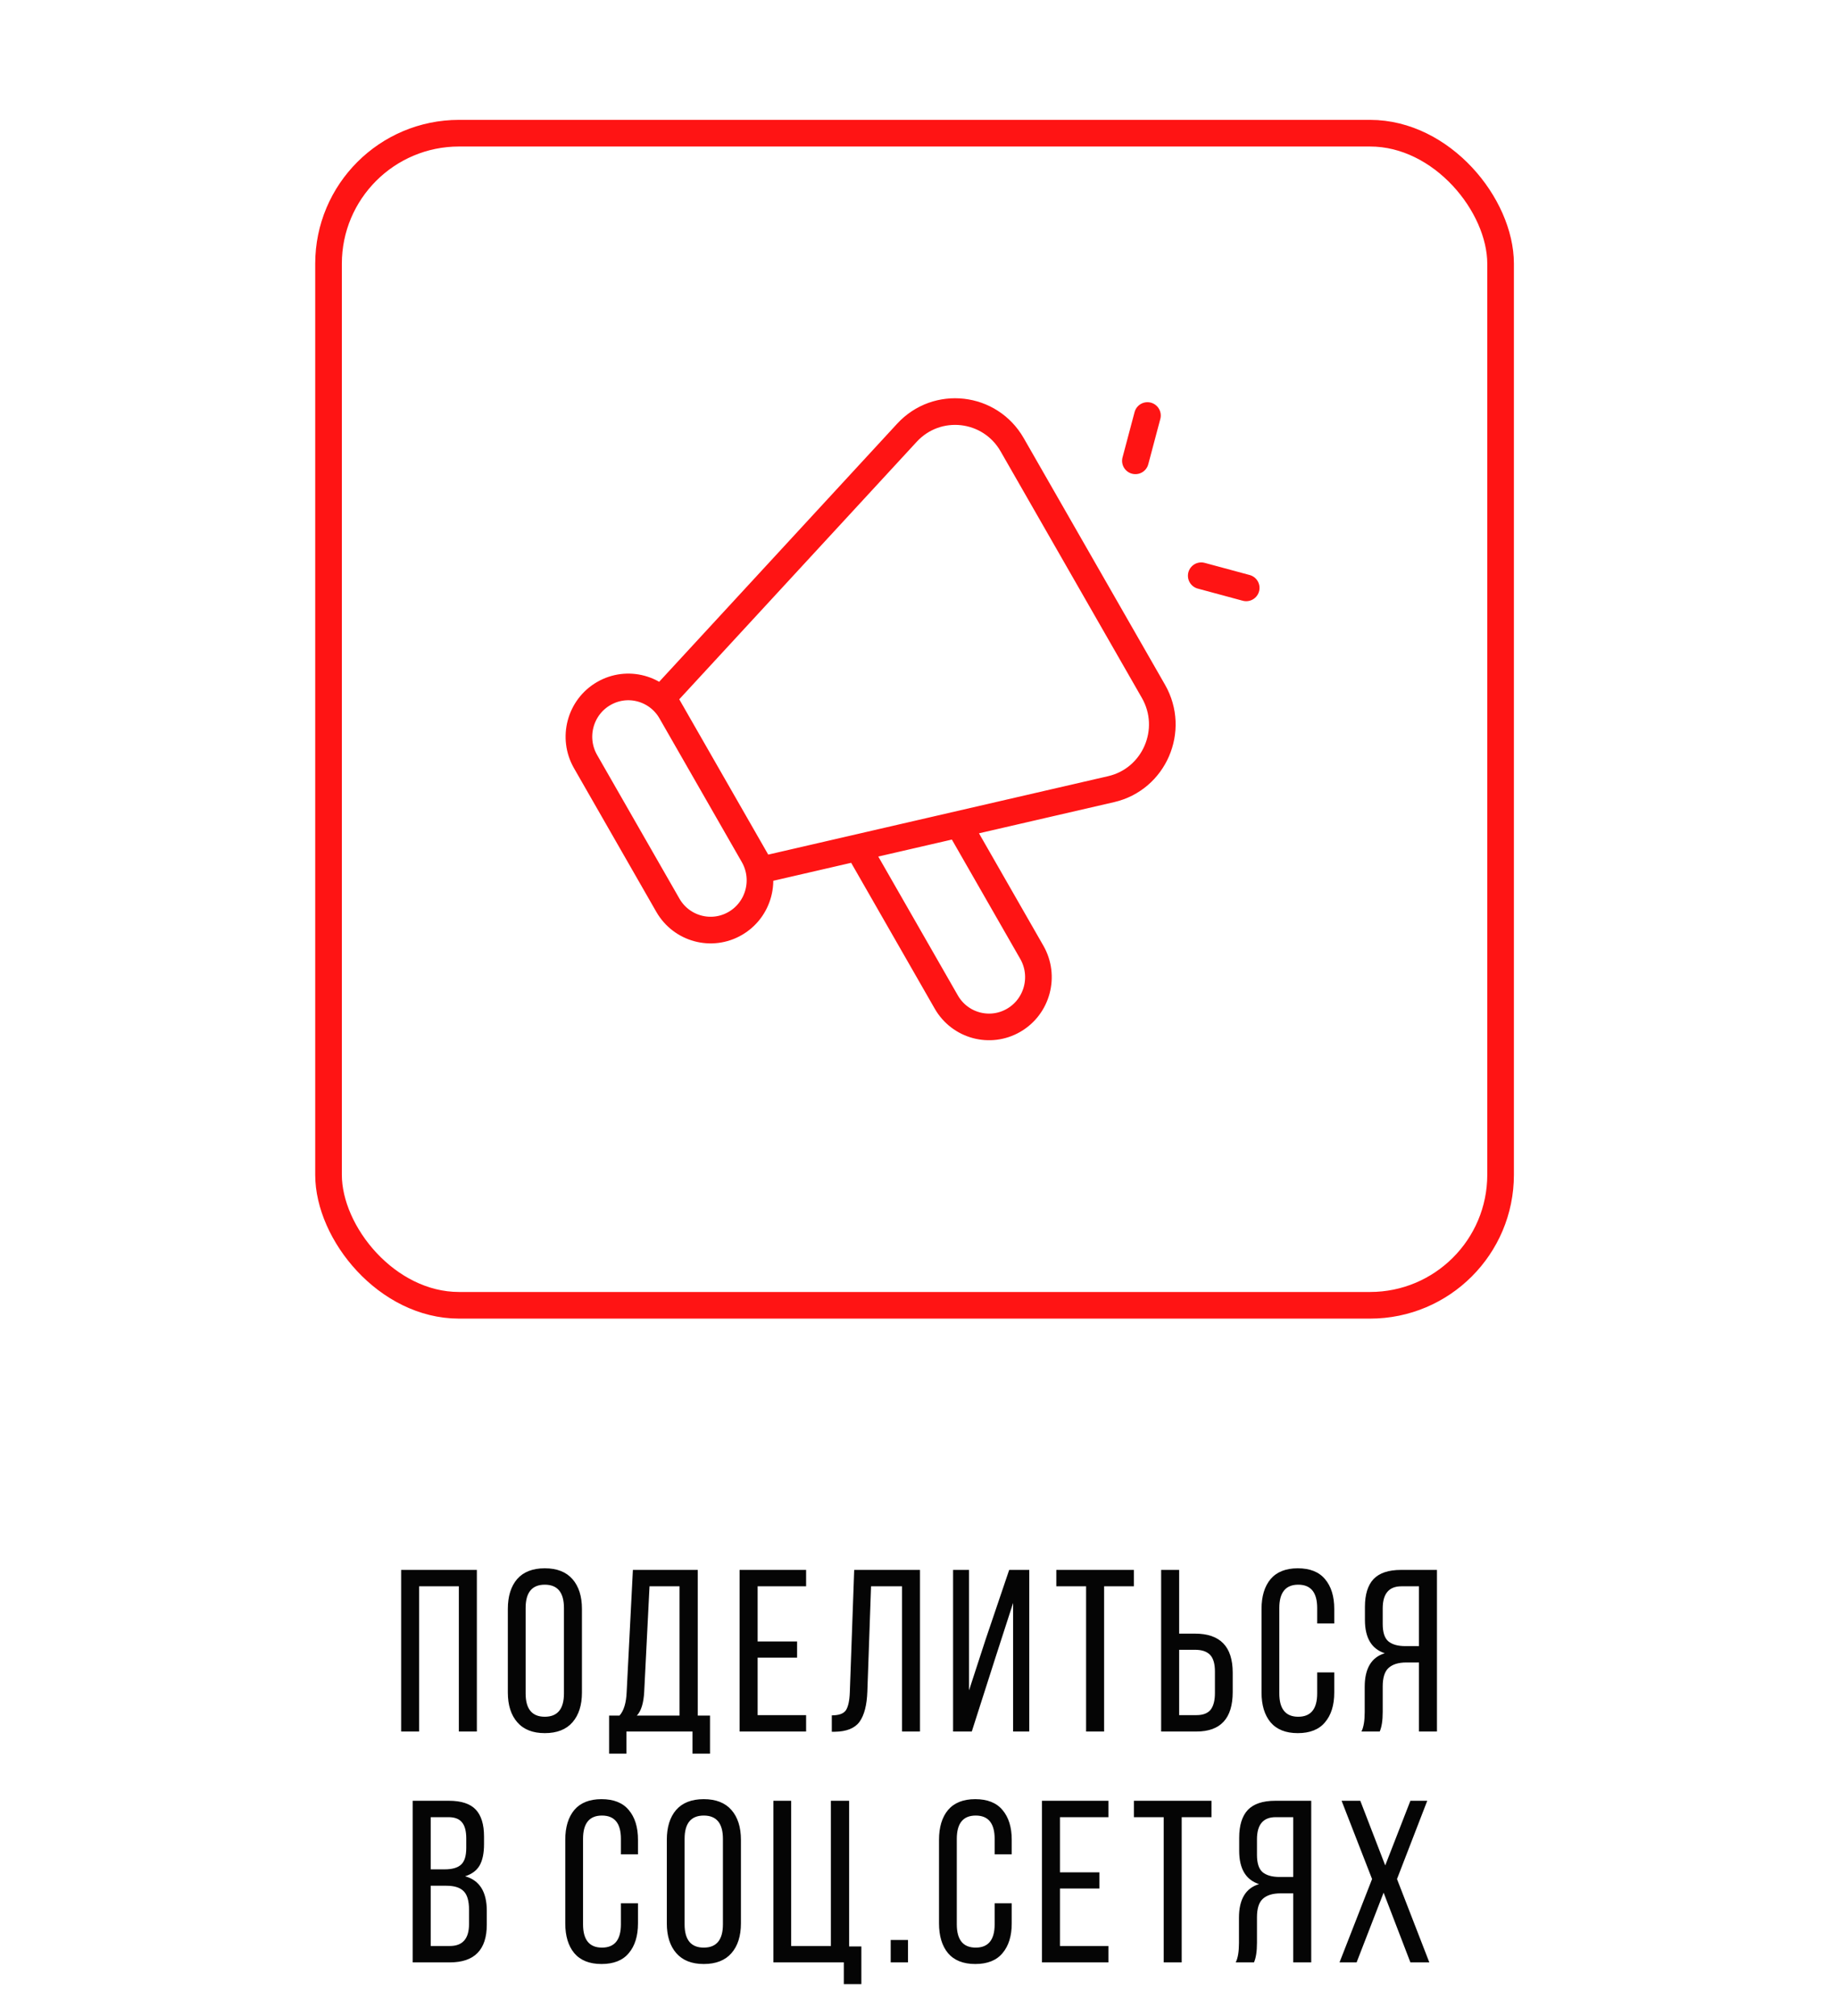
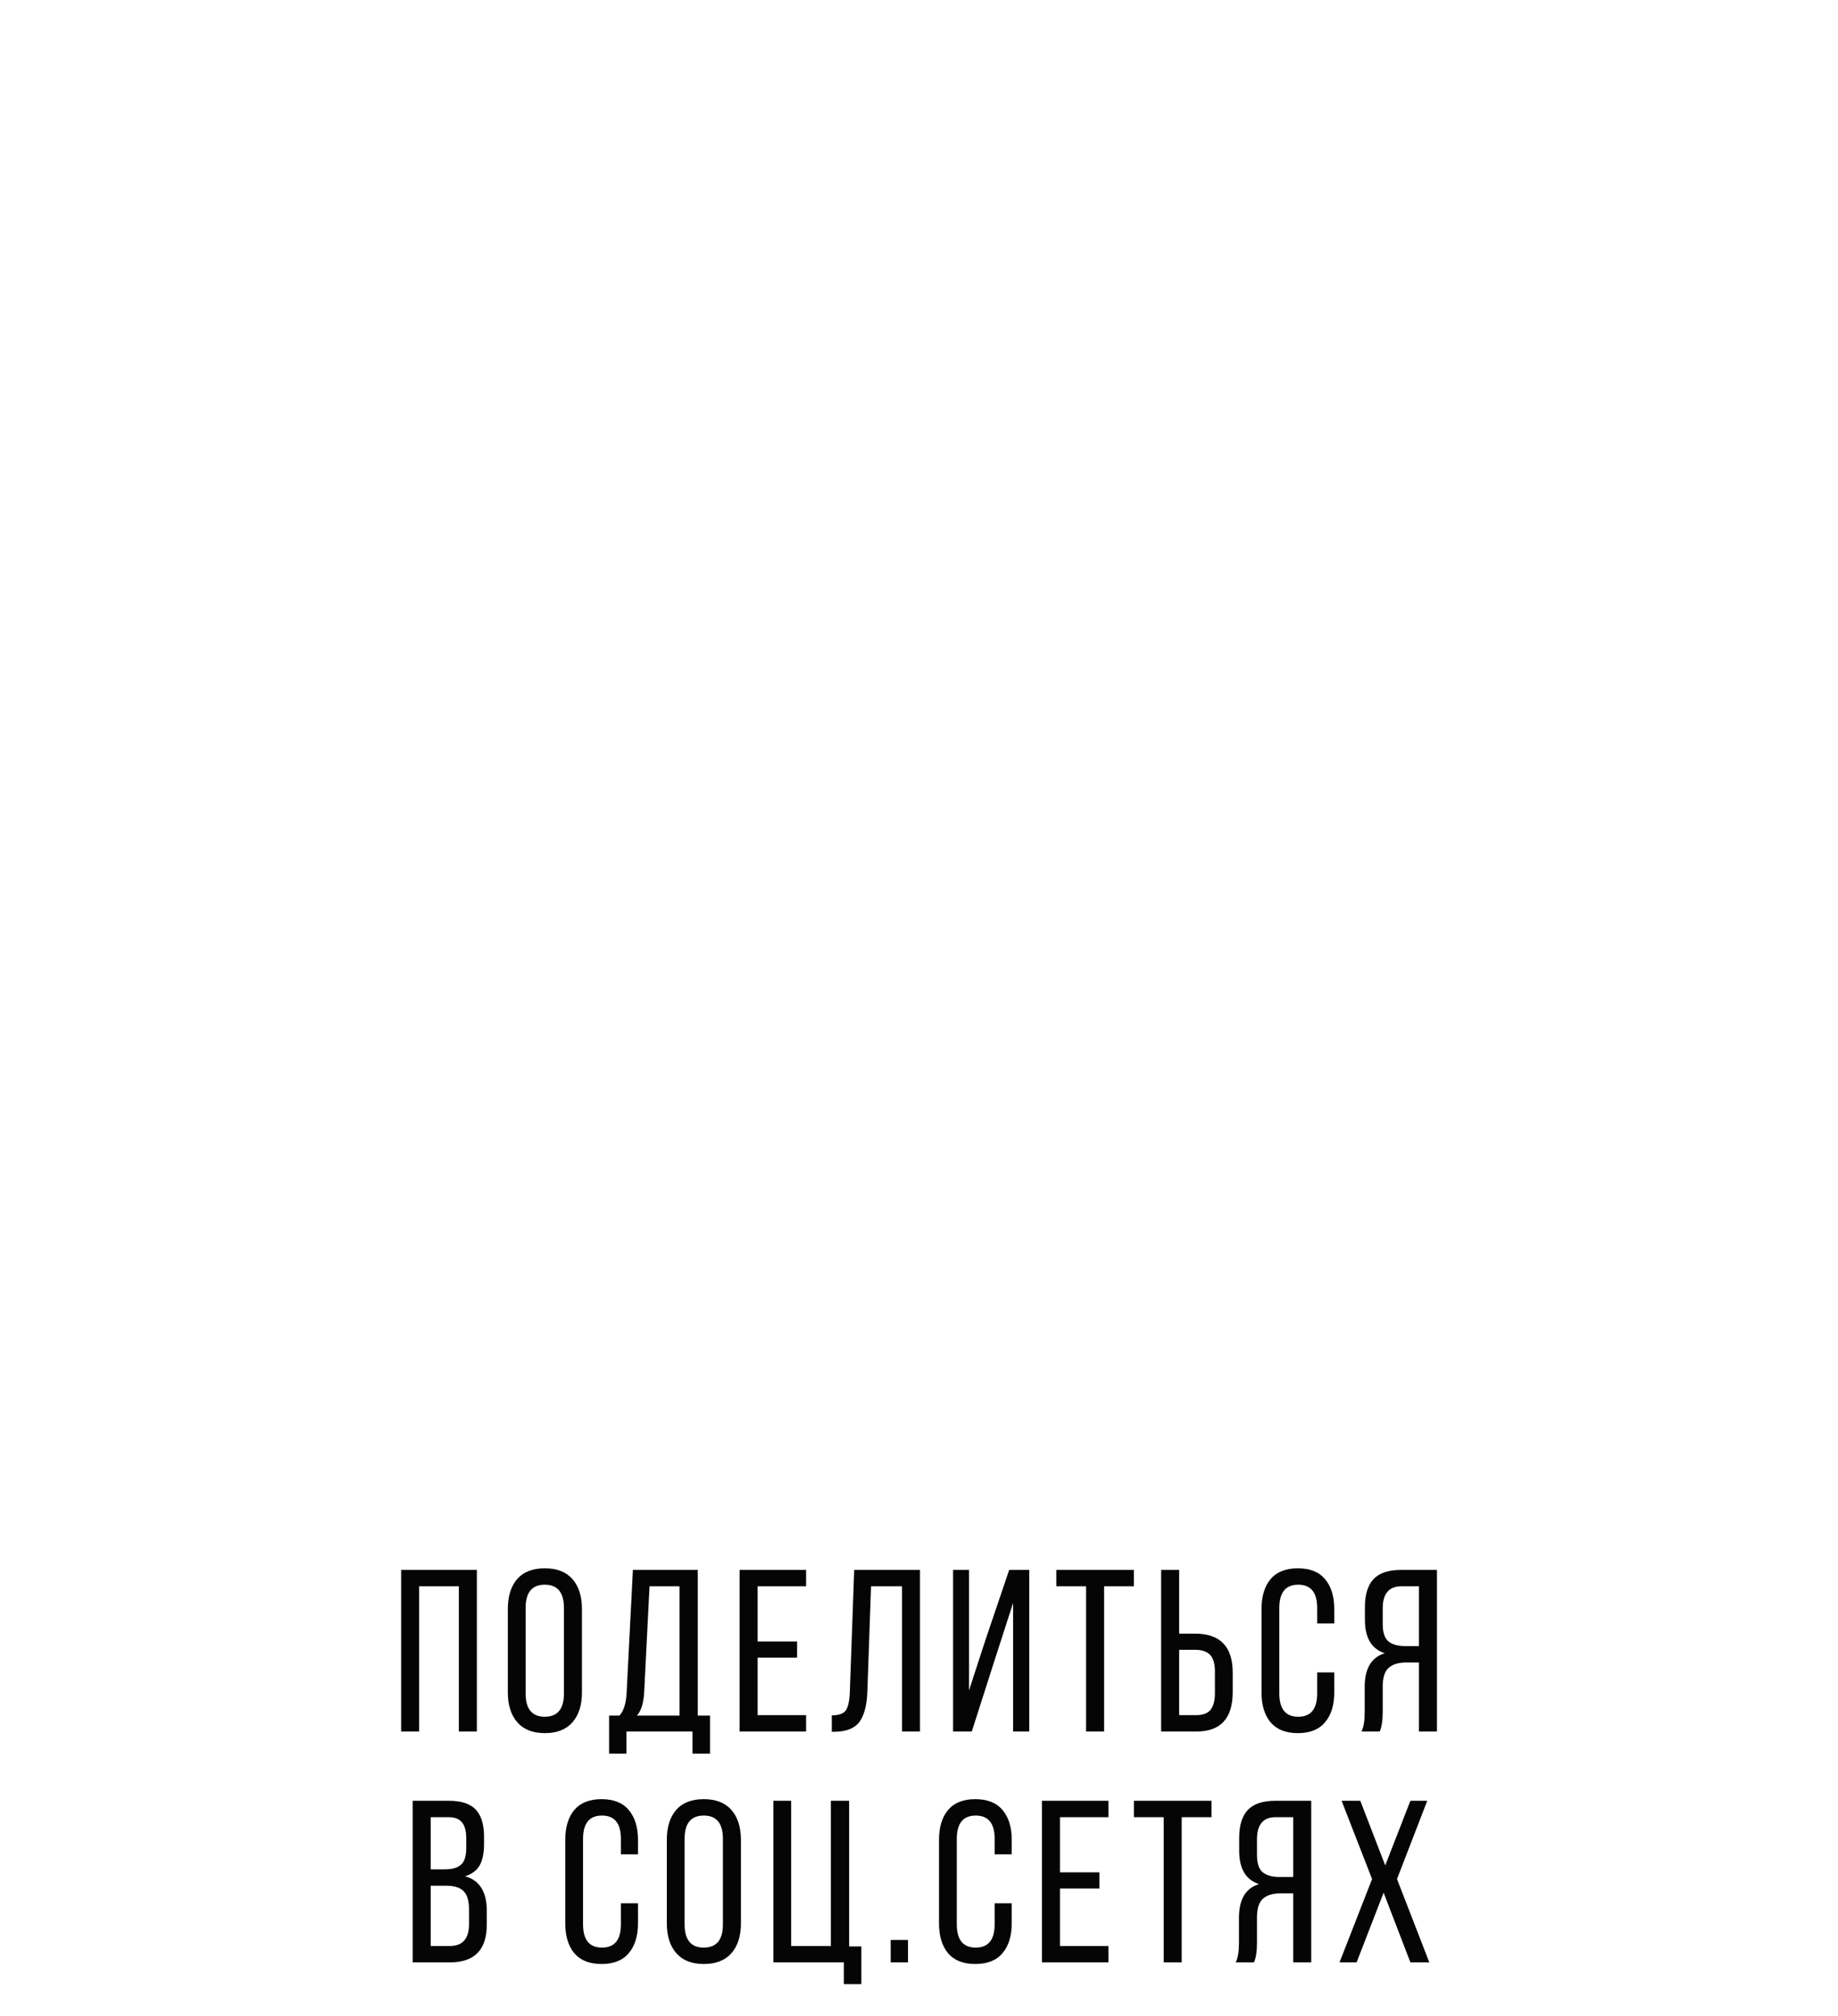
<svg xmlns="http://www.w3.org/2000/svg" width="207" height="227" viewBox="0 0 207 227" fill="none">
-   <rect x="37" y="15" width="132" height="132" rx="14.7" stroke="#FF1414" stroke-width="3" stroke-linejoin="round" />
-   <path d="M108.245 93.354L116.204 107.244C117.74 109.924 116.828 113.351 114.169 114.898C111.509 116.446 108.108 115.527 106.573 112.848L96.736 95.679M127.872 51.898L129.228 46.795M135.286 64.838L140.35 66.205M85.772 97.956L125.137 88.873C130 87.751 132.398 82.209 129.904 77.856L113.992 50.086C111.498 45.733 105.535 45.054 102.14 48.736L74.65 78.546L85.772 97.956ZM75.577 80.163L84.845 96.338C86.381 99.018 85.47 102.445 82.81 103.992C80.15 105.54 76.749 104.621 75.214 101.941L65.946 85.767C64.41 83.087 65.322 79.66 67.981 78.113C70.641 76.565 74.042 77.484 75.577 80.163Z" stroke="#FF1414" stroke-width="3" stroke-linecap="round" stroke-linejoin="round" />
  <path d="M51.677 178.646H47.205V195H45.177V176.8H53.705V195H51.677V178.646ZM57.194 190.606V181.194C57.194 179.773 57.541 178.655 58.234 177.84C58.945 177.025 59.985 176.618 61.355 176.618C62.724 176.618 63.764 177.025 64.475 177.84C65.185 178.655 65.54 179.773 65.54 181.194V190.606C65.54 192.027 65.185 193.145 64.475 193.96C63.764 194.775 62.724 195.182 61.355 195.182C60.002 195.182 58.971 194.775 58.261 193.96C57.55 193.145 57.194 192.027 57.194 190.606ZM59.197 181.09V190.71C59.197 192.461 59.916 193.336 61.355 193.336C62.793 193.336 63.513 192.461 63.513 190.71V181.09C63.513 179.339 62.793 178.464 61.355 178.464C59.916 178.464 59.197 179.339 59.197 181.09ZM79.962 197.496H77.986V195H70.55V197.496H68.6V193.206H69.77C70.255 192.669 70.524 191.785 70.576 190.554L71.278 176.8H78.584V193.206H79.962V197.496ZM73.15 178.646L72.552 190.528C72.483 191.811 72.205 192.703 71.72 193.206H76.53V178.646H73.15ZM85.325 184.86H89.771V186.68H85.325V193.154H90.785V195H83.297V176.8H90.785V178.646H85.325V184.86ZM101.584 178.646H98.1L97.684 190.476C97.632 192.019 97.337 193.163 96.8 193.908C96.263 194.636 95.335 195.009 94.018 195.026H93.68V193.18C94.477 193.18 95.006 192.989 95.266 192.608C95.526 192.209 95.673 191.533 95.708 190.58L96.202 176.8H103.612V195H101.584V178.646ZM114.099 180.518L112.149 186.55L109.445 195H107.339V176.8H109.133V190.372L111.005 184.626L113.657 176.8H115.919V195H114.099V180.518ZM124.347 195H122.319V178.646H118.965V176.8H127.701V178.646H124.347V195ZM132.799 183.976H134.593C137.418 183.976 138.831 185.441 138.831 188.37V190.554C138.831 193.518 137.47 195 134.749 195H130.771V176.8H132.799V183.976ZM132.799 193.154H134.749C135.477 193.154 136.006 192.955 136.335 192.556C136.664 192.14 136.829 191.507 136.829 190.658V188.24C136.829 187.373 136.647 186.749 136.283 186.368C135.919 185.987 135.356 185.796 134.593 185.796H132.799V193.154ZM146.159 176.618C147.529 176.618 148.551 177.025 149.227 177.84C149.921 178.655 150.267 179.773 150.267 181.194V182.832H148.343V181.09C148.343 179.339 147.633 178.464 146.211 178.464C144.79 178.464 144.079 179.339 144.079 181.09V190.71C144.079 192.461 144.79 193.336 146.211 193.336C147.633 193.336 148.343 192.461 148.343 190.71V188.344H150.267V190.606C150.267 192.027 149.921 193.145 149.227 193.96C148.551 194.775 147.529 195.182 146.159 195.182C144.807 195.182 143.785 194.775 143.091 193.96C142.415 193.145 142.077 192.027 142.077 190.606V181.194C142.077 179.773 142.415 178.655 143.091 177.84C143.785 177.025 144.807 176.618 146.159 176.618ZM159.806 187.226H158.376C157.492 187.226 156.825 187.434 156.374 187.85C155.941 188.249 155.724 188.942 155.724 189.93V192.79C155.724 193.761 155.612 194.497 155.386 195H153.332C153.575 194.515 153.696 193.787 153.696 192.816V189.982C153.696 187.902 154.45 186.637 155.958 186.186C154.468 185.701 153.722 184.453 153.722 182.442V180.96C153.722 179.573 154.043 178.533 154.684 177.84C155.343 177.147 156.374 176.8 157.778 176.8H161.834V195H159.806V187.226ZM159.806 178.646H157.83C156.426 178.646 155.724 179.478 155.724 181.142V182.884C155.724 183.82 155.932 184.47 156.348 184.834C156.782 185.198 157.423 185.38 158.272 185.38H159.806V178.646ZM46.479 202.8H50.561C51.948 202.8 52.953 203.129 53.577 203.788C54.201 204.447 54.513 205.461 54.513 206.83V207.688C54.513 208.693 54.349 209.491 54.019 210.08C53.69 210.652 53.144 211.059 52.381 211.302C54.011 211.753 54.825 213.053 54.825 215.202V216.736C54.825 219.579 53.439 221 50.665 221H46.479V202.8ZM48.507 210.522H50.067C50.917 210.522 51.532 210.349 51.913 210.002C52.312 209.655 52.511 209.023 52.511 208.104V207.038C52.511 206.223 52.355 205.625 52.043 205.244C51.731 204.845 51.22 204.646 50.509 204.646H48.507V210.522ZM48.507 219.154H50.665C52.104 219.154 52.823 218.331 52.823 216.684V215.072C52.823 214.084 52.624 213.391 52.225 212.992C51.827 212.576 51.177 212.368 50.275 212.368H48.507V219.154ZM67.744 202.618C69.113 202.618 70.136 203.025 70.812 203.84C71.505 204.655 71.852 205.773 71.852 207.194V208.832H69.928V207.09C69.928 205.339 69.217 204.464 67.796 204.464C66.375 204.464 65.664 205.339 65.664 207.09V216.71C65.664 218.461 66.375 219.336 67.796 219.336C69.217 219.336 69.928 218.461 69.928 216.71V214.344H71.852V216.606C71.852 218.027 71.505 219.145 70.812 219.96C70.136 220.775 69.113 221.182 67.744 221.182C66.392 221.182 65.369 220.775 64.676 219.96C64 219.145 63.662 218.027 63.662 216.606V207.194C63.662 205.773 64 204.655 64.676 203.84C65.369 203.025 66.392 202.618 67.744 202.618ZM75.099 216.606V207.194C75.099 205.773 75.446 204.655 76.139 203.84C76.85 203.025 77.89 202.618 79.259 202.618C80.628 202.618 81.668 203.025 82.379 203.84C83.09 204.655 83.445 205.773 83.445 207.194V216.606C83.445 218.027 83.09 219.145 82.379 219.96C81.668 220.775 80.628 221.182 79.259 221.182C77.907 221.182 76.876 220.775 76.165 219.96C75.454 219.145 75.099 218.027 75.099 216.606ZM77.101 207.09V216.71C77.101 218.461 77.82 219.336 79.259 219.336C80.698 219.336 81.417 218.461 81.417 216.71V207.09C81.417 205.339 80.698 204.464 79.259 204.464C77.82 204.464 77.101 205.339 77.101 207.09ZM97.008 223.444H95.032V221H87.102V202.8H89.104V219.154H93.576V202.8H95.63V219.206H97.008V223.444ZM100.312 218.478H102.262V221H100.312V218.478ZM109.836 202.618C111.205 202.618 112.228 203.025 112.904 203.84C113.597 204.655 113.944 205.773 113.944 207.194V208.832H112.02V207.09C112.02 205.339 111.309 204.464 109.888 204.464C108.466 204.464 107.756 205.339 107.756 207.09V216.71C107.756 218.461 108.466 219.336 109.888 219.336C111.309 219.336 112.02 218.461 112.02 216.71V214.344H113.944V216.606C113.944 218.027 113.597 219.145 112.904 219.96C112.228 220.775 111.205 221.182 109.836 221.182C108.484 221.182 107.461 220.775 106.768 219.96C106.092 219.145 105.754 218.027 105.754 216.606V207.194C105.754 205.773 106.092 204.655 106.768 203.84C107.461 203.025 108.484 202.618 109.836 202.618ZM119.375 210.86H123.821V212.68H119.375V219.154H124.835V221H117.347V202.8H124.835V204.646H119.375V210.86ZM133.086 221H131.058V204.646H127.704V202.8H136.44V204.646H133.086V221ZM145.645 213.226H144.215C143.331 213.226 142.664 213.434 142.213 213.85C141.78 214.249 141.563 214.942 141.563 215.93V218.79C141.563 219.761 141.451 220.497 141.225 221H139.171C139.414 220.515 139.535 219.787 139.535 218.816V215.982C139.535 213.902 140.289 212.637 141.797 212.186C140.307 211.701 139.561 210.453 139.561 208.442V206.96C139.561 205.573 139.882 204.533 140.523 203.84C141.182 203.147 142.213 202.8 143.617 202.8H147.673V221H145.645V213.226ZM145.645 204.646H143.669C142.265 204.646 141.563 205.478 141.563 207.142V208.884C141.563 209.82 141.771 210.47 142.187 210.834C142.621 211.198 143.262 211.38 144.111 211.38H145.645V204.646ZM158.842 221L155.826 213.148L152.784 221H150.86L154.526 211.614L151.094 202.8H153.2L156.008 210.08L158.842 202.8H160.74L157.334 211.614L160.974 221H158.842Z" fill="#050505" />
</svg>